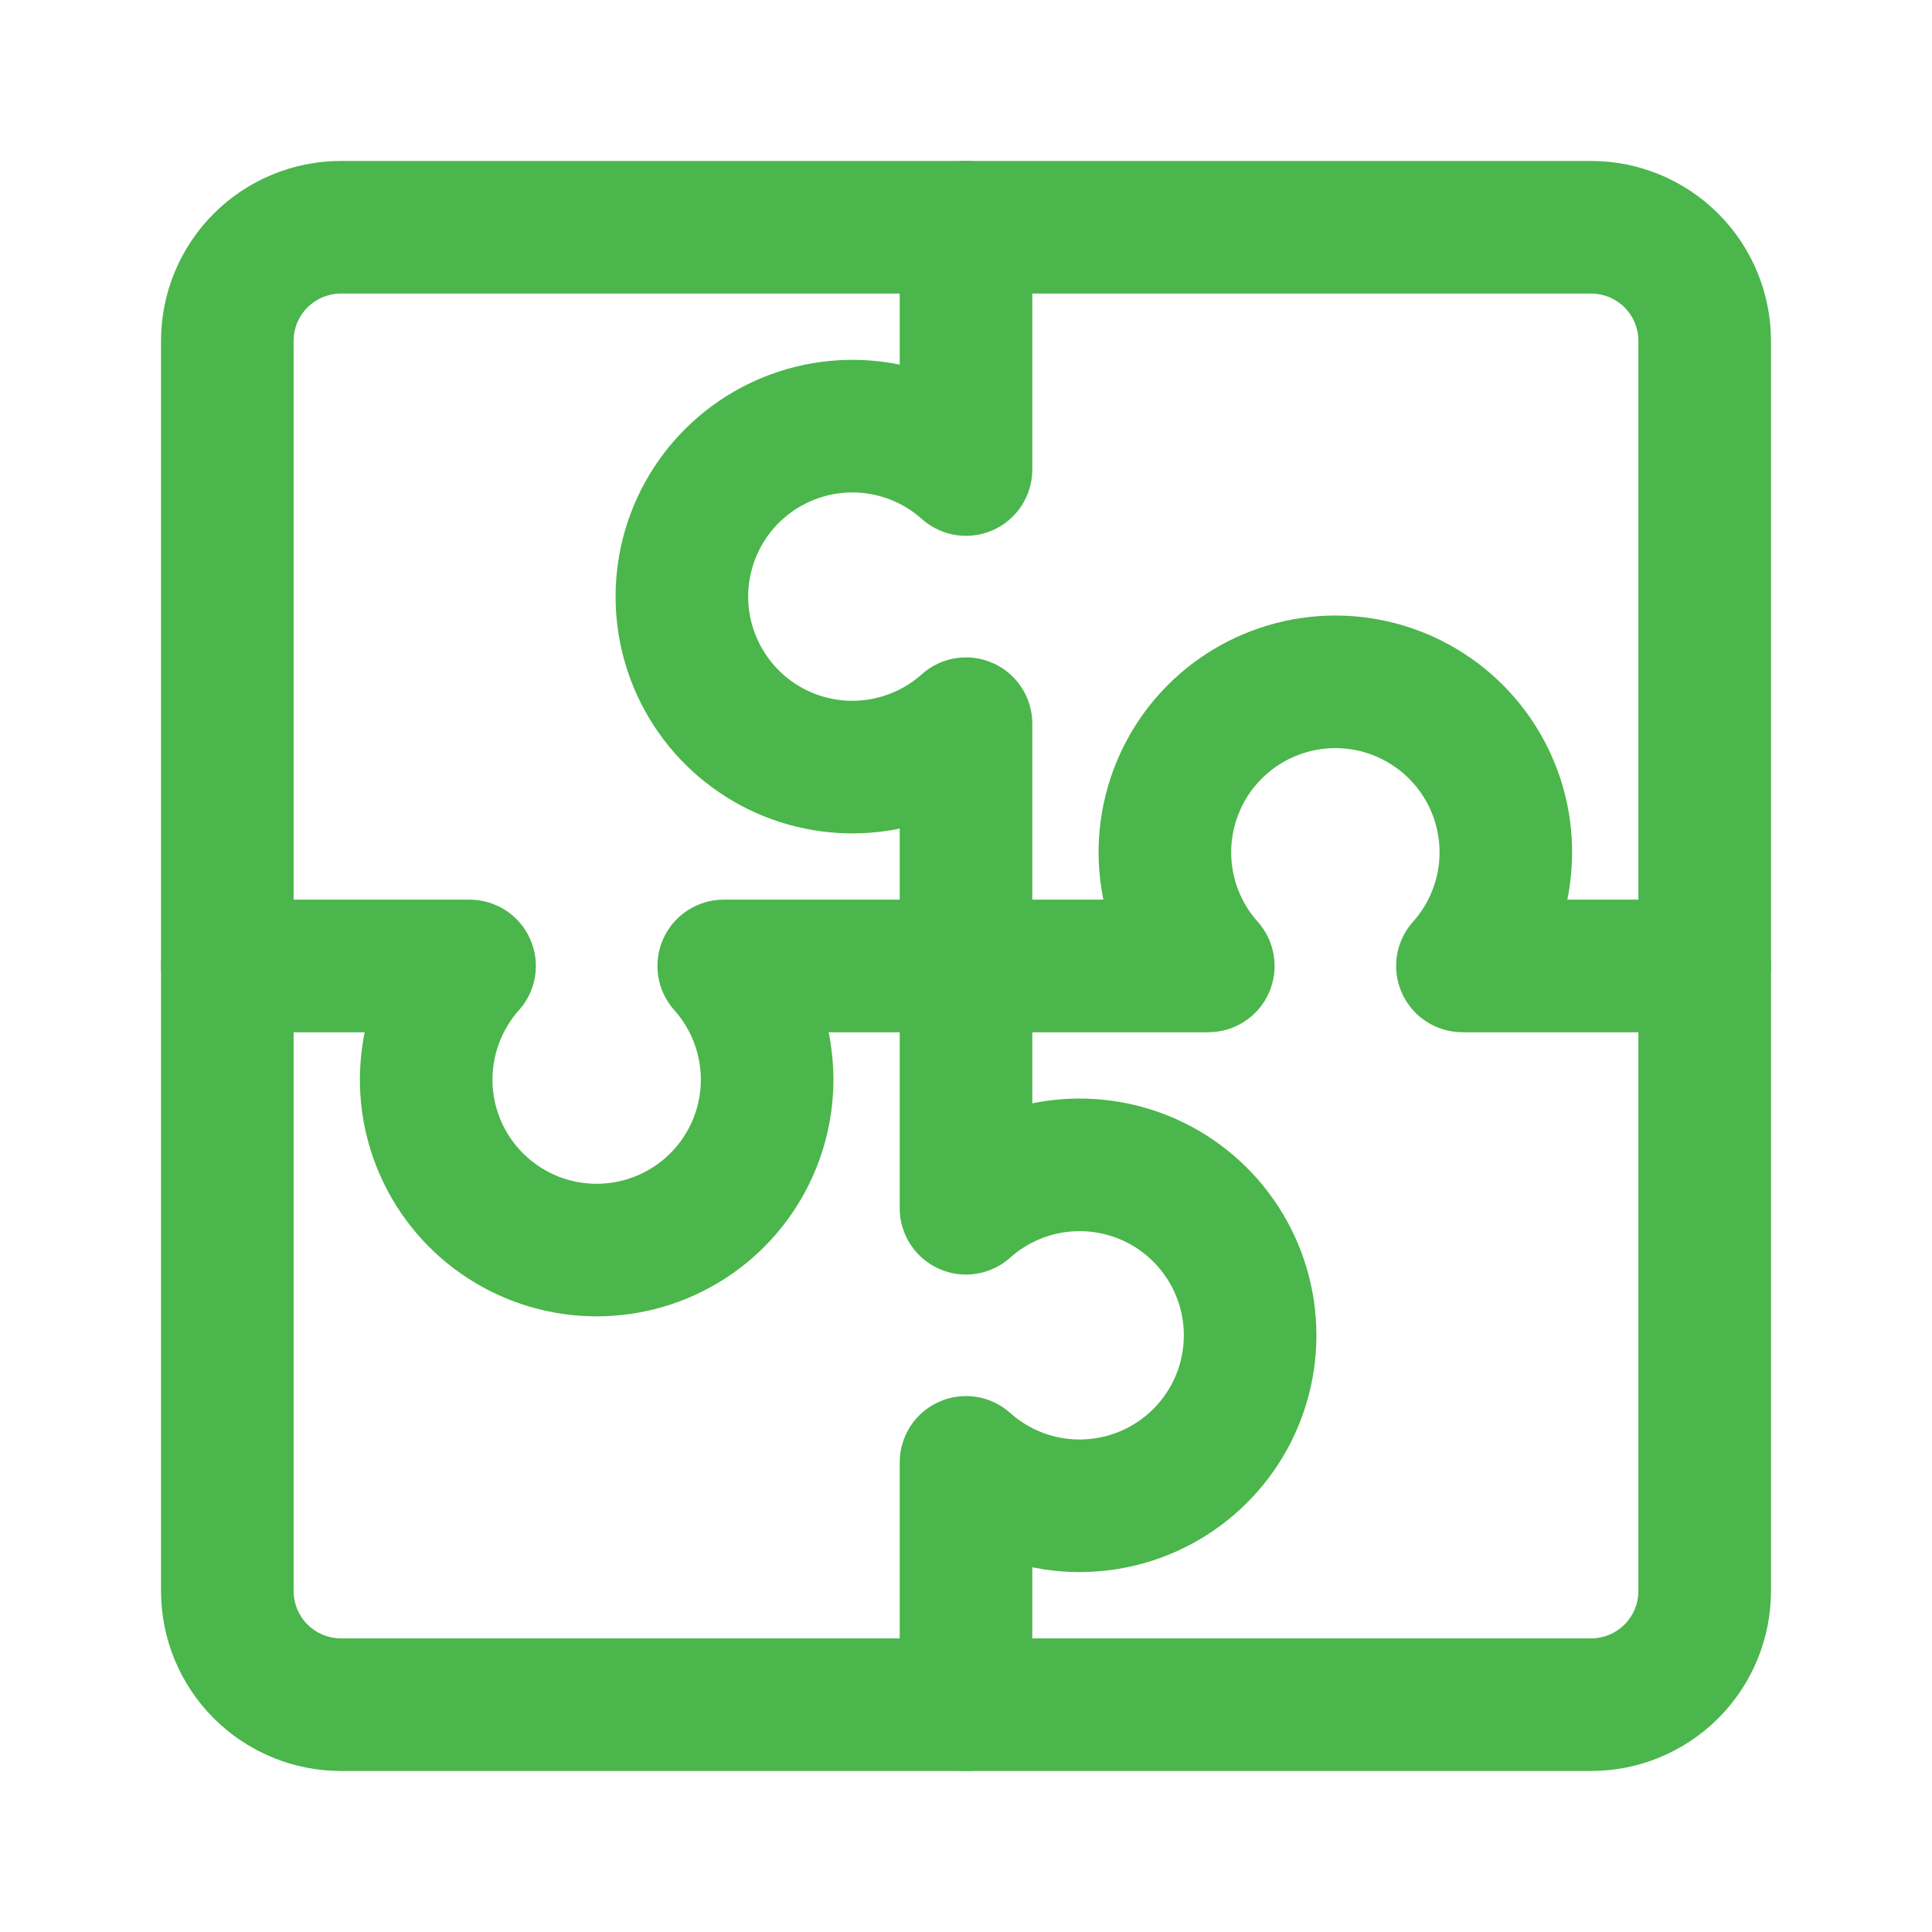
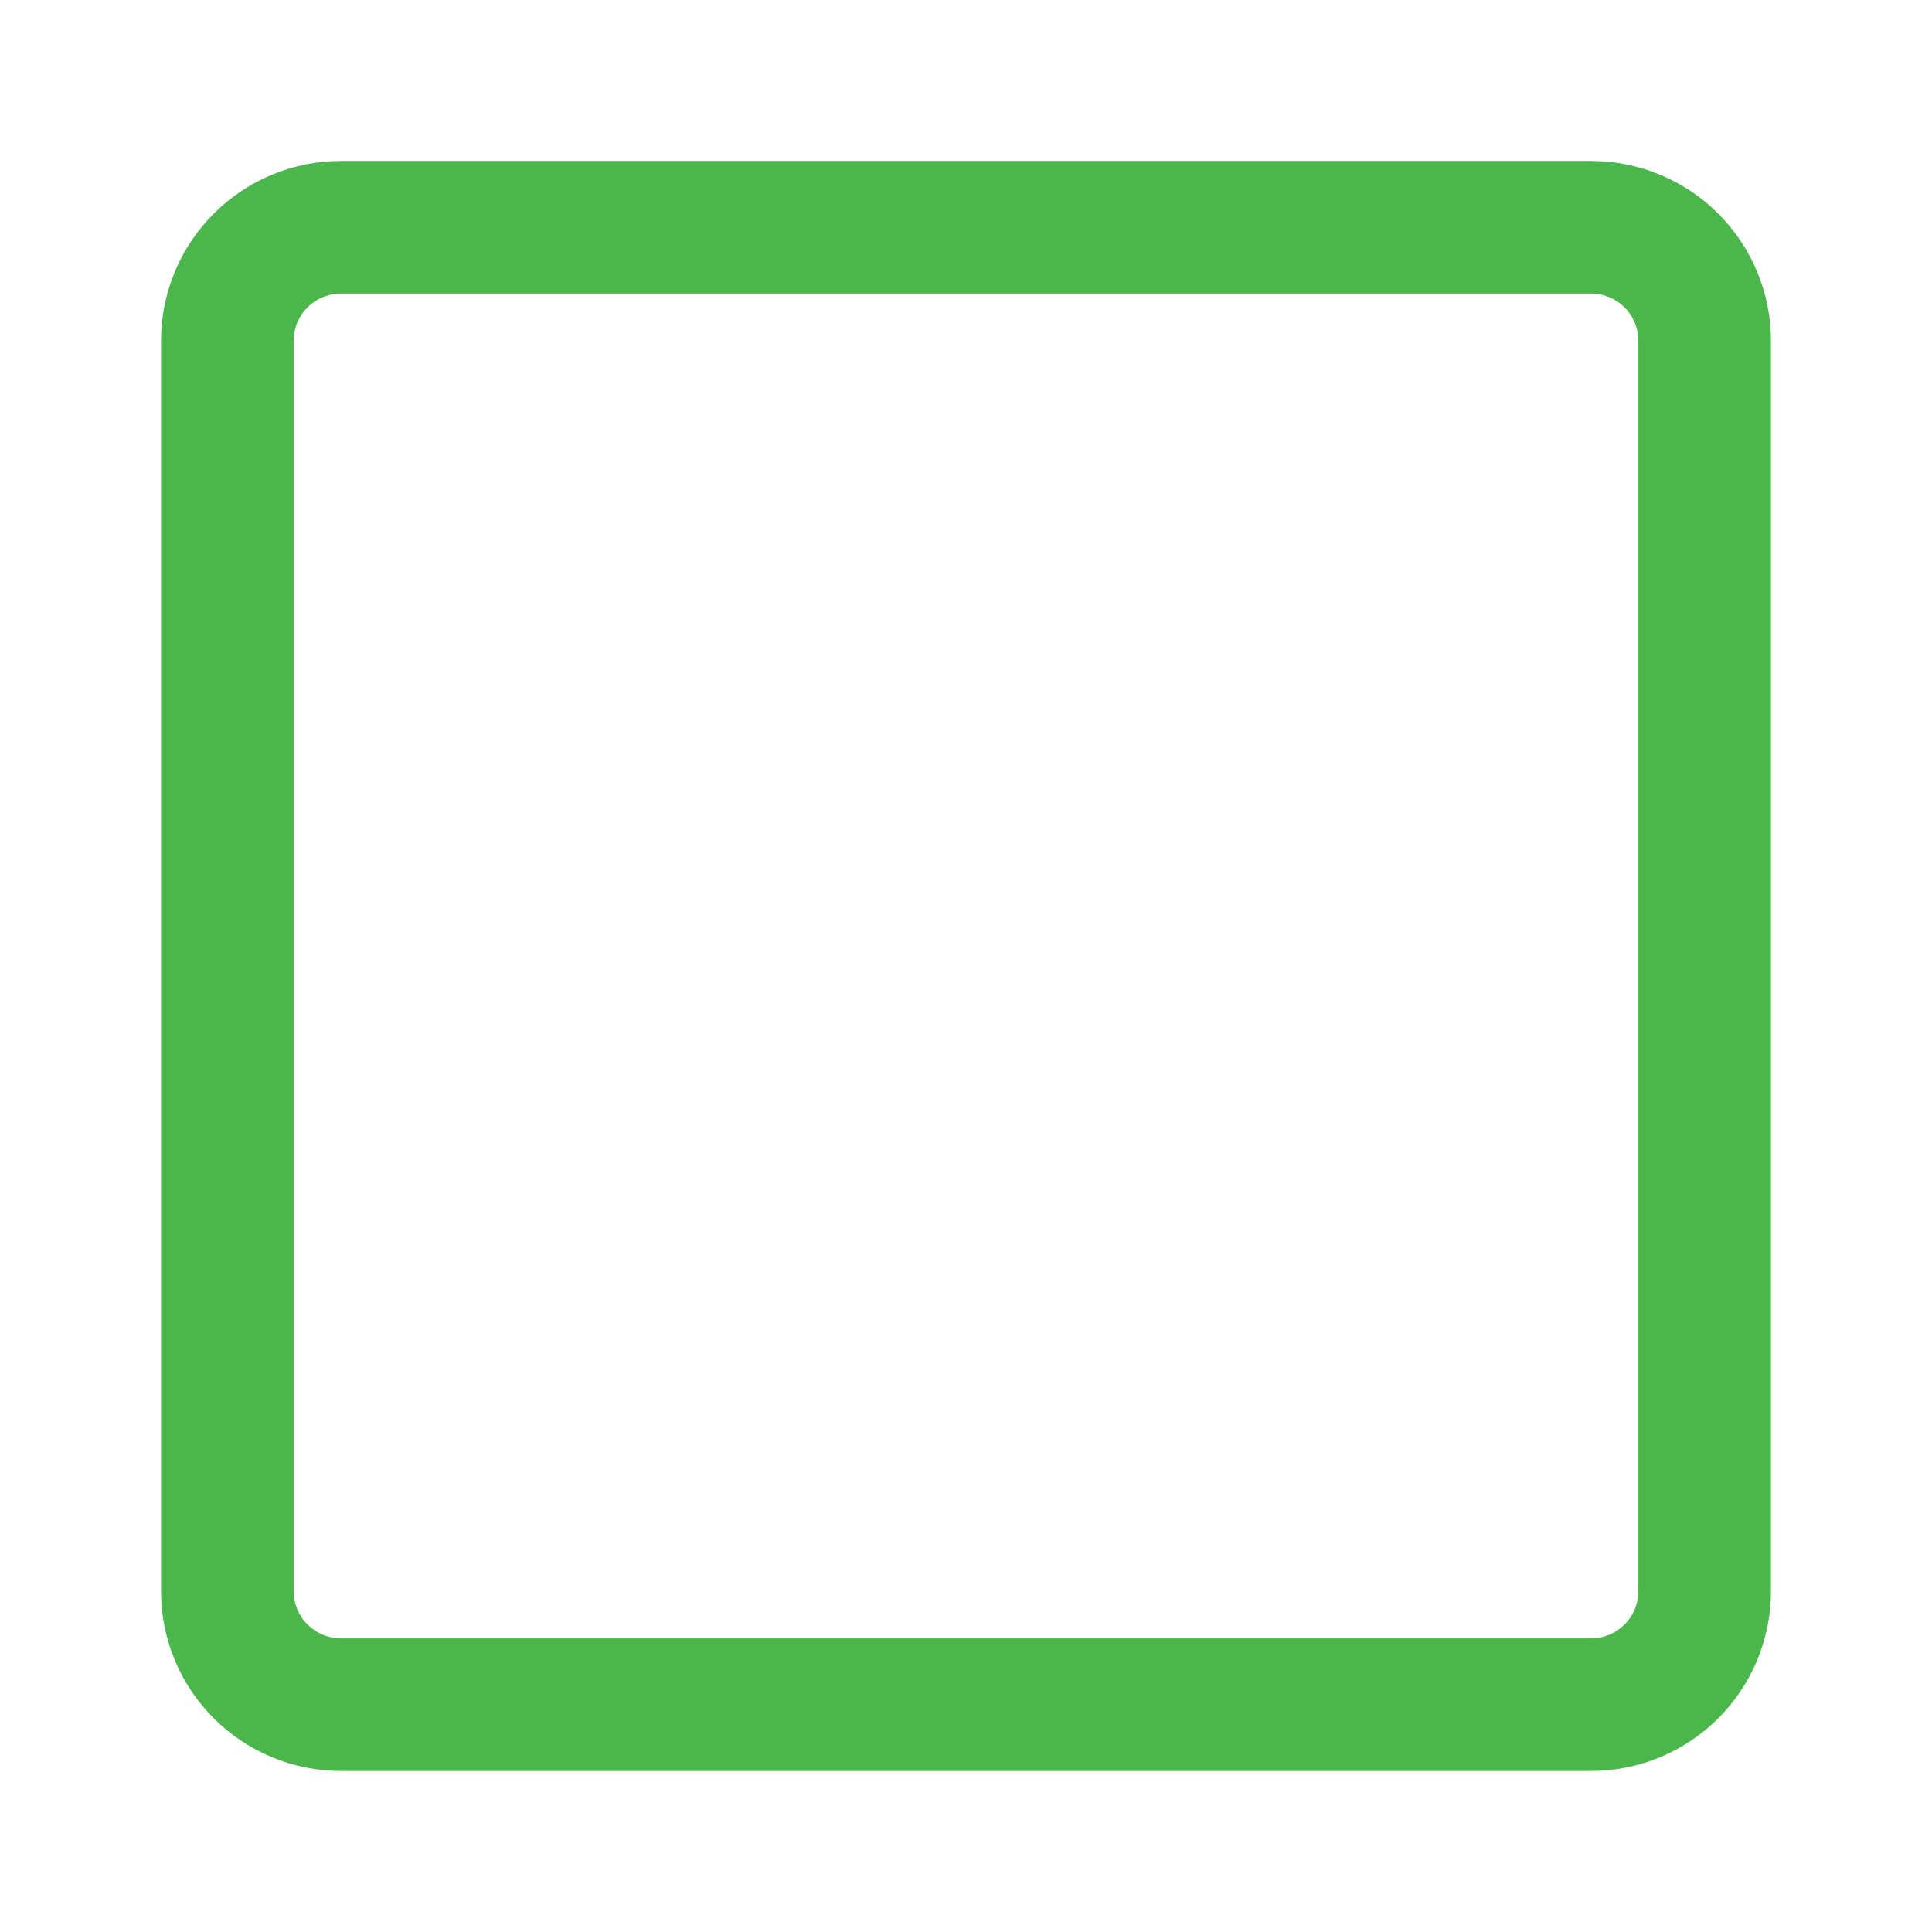
<svg xmlns="http://www.w3.org/2000/svg" width="32" height="32" viewBox="0 0 32 32" fill="none">
  <path fill-rule="evenodd" clip-rule="evenodd" d="M3.54 3.539C4.099 2.98 4.857 2.666 5.647 2.666H26.353C27.143 2.666 27.901 2.98 28.46 3.539C29.019 4.098 29.333 4.856 29.333 5.646V26.352C29.333 27.143 29.019 27.901 28.46 28.46C27.901 29.019 27.143 29.333 26.353 29.333H5.647C4.857 29.333 4.099 29.019 3.54 28.46C2.981 27.901 2.667 27.143 2.667 26.352V5.646C2.667 4.856 2.981 4.098 3.54 3.539ZM5.647 4.862C5.439 4.862 5.24 4.945 5.093 5.092C4.945 5.239 4.863 5.438 4.863 5.646V26.352C4.863 26.56 4.945 26.76 5.093 26.907C5.24 27.054 5.439 27.137 5.647 27.137H26.353C26.561 27.137 26.761 27.054 26.908 26.907C27.055 26.76 27.137 26.56 27.137 26.352V5.646C27.137 5.438 27.055 5.239 26.908 5.092C26.761 4.945 26.561 4.862 26.353 4.862H5.647Z" fill="#4BB64B" />
-   <path fill-rule="evenodd" clip-rule="evenodd" d="M16 2.666C16.607 2.666 17.098 3.158 17.098 3.764V7.777C17.098 8.21 16.844 8.603 16.448 8.78C16.053 8.956 15.591 8.884 15.268 8.596C15.02 8.374 14.713 8.228 14.383 8.177C14.054 8.126 13.717 8.171 13.413 8.307C13.109 8.443 12.851 8.664 12.67 8.943C12.489 9.223 12.392 9.549 12.392 9.882C12.392 10.215 12.489 10.541 12.67 10.82C12.851 11.1 13.109 11.321 13.413 11.457C13.717 11.593 14.054 11.638 14.383 11.587C14.713 11.535 15.02 11.39 15.268 11.168C15.591 10.879 16.053 10.807 16.448 10.984C16.844 11.161 17.098 11.553 17.098 11.986V18.275C17.158 18.262 17.218 18.252 17.279 18.242C18.027 18.126 18.792 18.228 19.483 18.537C20.174 18.846 20.761 19.349 21.173 19.984C21.585 20.619 21.804 21.36 21.804 22.117C21.804 22.874 21.585 23.615 21.173 24.25C20.761 24.885 20.174 25.388 19.483 25.697C18.792 26.006 18.027 26.108 17.279 25.992C17.218 25.982 17.158 25.971 17.098 25.959V28.235C17.098 28.841 16.607 29.333 16 29.333C15.394 29.333 14.902 28.841 14.902 28.235V24.221C14.902 23.788 15.156 23.396 15.552 23.219C15.947 23.042 16.409 23.114 16.732 23.403C16.98 23.625 17.288 23.771 17.617 23.822C17.946 23.873 18.283 23.828 18.587 23.692C18.891 23.556 19.149 23.335 19.33 23.056C19.512 22.776 19.608 22.45 19.608 22.117C19.608 21.784 19.512 21.458 19.33 21.178C19.149 20.899 18.891 20.678 18.587 20.542C18.283 20.406 17.946 20.361 17.617 20.412C17.288 20.463 16.98 20.609 16.732 20.831C16.409 21.12 15.947 21.192 15.552 21.015C15.156 20.838 14.902 20.445 14.902 20.012V13.724C14.842 13.736 14.782 13.747 14.722 13.757C13.974 13.873 13.208 13.771 12.517 13.462C11.826 13.153 11.239 12.65 10.827 12.015C10.415 11.38 10.196 10.639 10.196 9.882C10.196 9.125 10.415 8.384 10.827 7.749C11.239 7.113 11.826 6.611 12.517 6.302C13.208 5.993 13.974 5.89 14.722 6.007C14.782 6.016 14.842 6.027 14.902 6.039V3.764C14.902 3.158 15.394 2.666 16 2.666Z" fill="#4BB64B" />
-   <path fill-rule="evenodd" clip-rule="evenodd" d="M22.118 12.391C21.785 12.391 21.459 12.488 21.179 12.669C20.9 12.85 20.678 13.108 20.543 13.412C20.407 13.717 20.361 14.053 20.413 14.383C20.464 14.712 20.61 15.019 20.832 15.267C21.12 15.59 21.192 16.052 21.016 16.448C20.839 16.843 20.446 17.097 20.013 17.097H13.725C13.737 17.157 13.748 17.217 13.757 17.278C13.874 18.026 13.771 18.792 13.462 19.483C13.153 20.174 12.651 20.761 12.016 21.172C11.38 21.584 10.639 21.803 9.882 21.803C9.125 21.803 8.385 21.584 7.749 21.172C7.114 20.761 6.612 20.174 6.303 19.483C5.993 18.792 5.891 18.026 6.008 17.278C6.017 17.217 6.028 17.157 6.04 17.097H3.765C3.158 17.097 2.667 16.606 2.667 15.999C2.667 15.393 3.158 14.901 3.765 14.901H7.778C8.211 14.901 8.604 15.156 8.78 15.551C8.957 15.946 8.885 16.409 8.596 16.731C8.374 16.98 8.229 17.287 8.178 17.616C8.126 17.945 8.171 18.282 8.307 18.586C8.443 18.89 8.664 19.148 8.944 19.33C9.223 19.511 9.549 19.607 9.882 19.607C10.216 19.607 10.541 19.511 10.821 19.33C11.101 19.148 11.322 18.89 11.458 18.586C11.594 18.282 11.639 17.945 11.587 17.616C11.536 17.287 11.391 16.98 11.168 16.731C10.88 16.409 10.808 15.946 10.985 15.551C11.161 15.156 11.554 14.901 11.987 14.901H18.275C18.263 14.841 18.252 14.781 18.243 14.721C18.126 13.973 18.229 13.207 18.538 12.516C18.847 11.825 19.349 11.238 19.985 10.826C20.62 10.415 21.361 10.195 22.118 10.195C22.875 10.195 23.616 10.415 24.251 10.826C24.886 11.238 25.389 11.825 25.698 12.516C26.007 13.207 26.109 13.973 25.992 14.721C25.983 14.781 25.972 14.841 25.96 14.901H28.235C28.842 14.901 29.333 15.393 29.333 15.999C29.333 16.606 28.842 17.097 28.235 17.097H24.222C23.789 17.097 23.397 16.843 23.22 16.448C23.043 16.052 23.115 15.59 23.404 15.267C23.626 15.019 23.771 14.712 23.823 14.383C23.874 14.053 23.829 13.717 23.693 13.412C23.557 13.108 23.336 12.85 23.056 12.669C22.777 12.488 22.451 12.391 22.118 12.391Z" fill="#4BB64B" />
</svg>